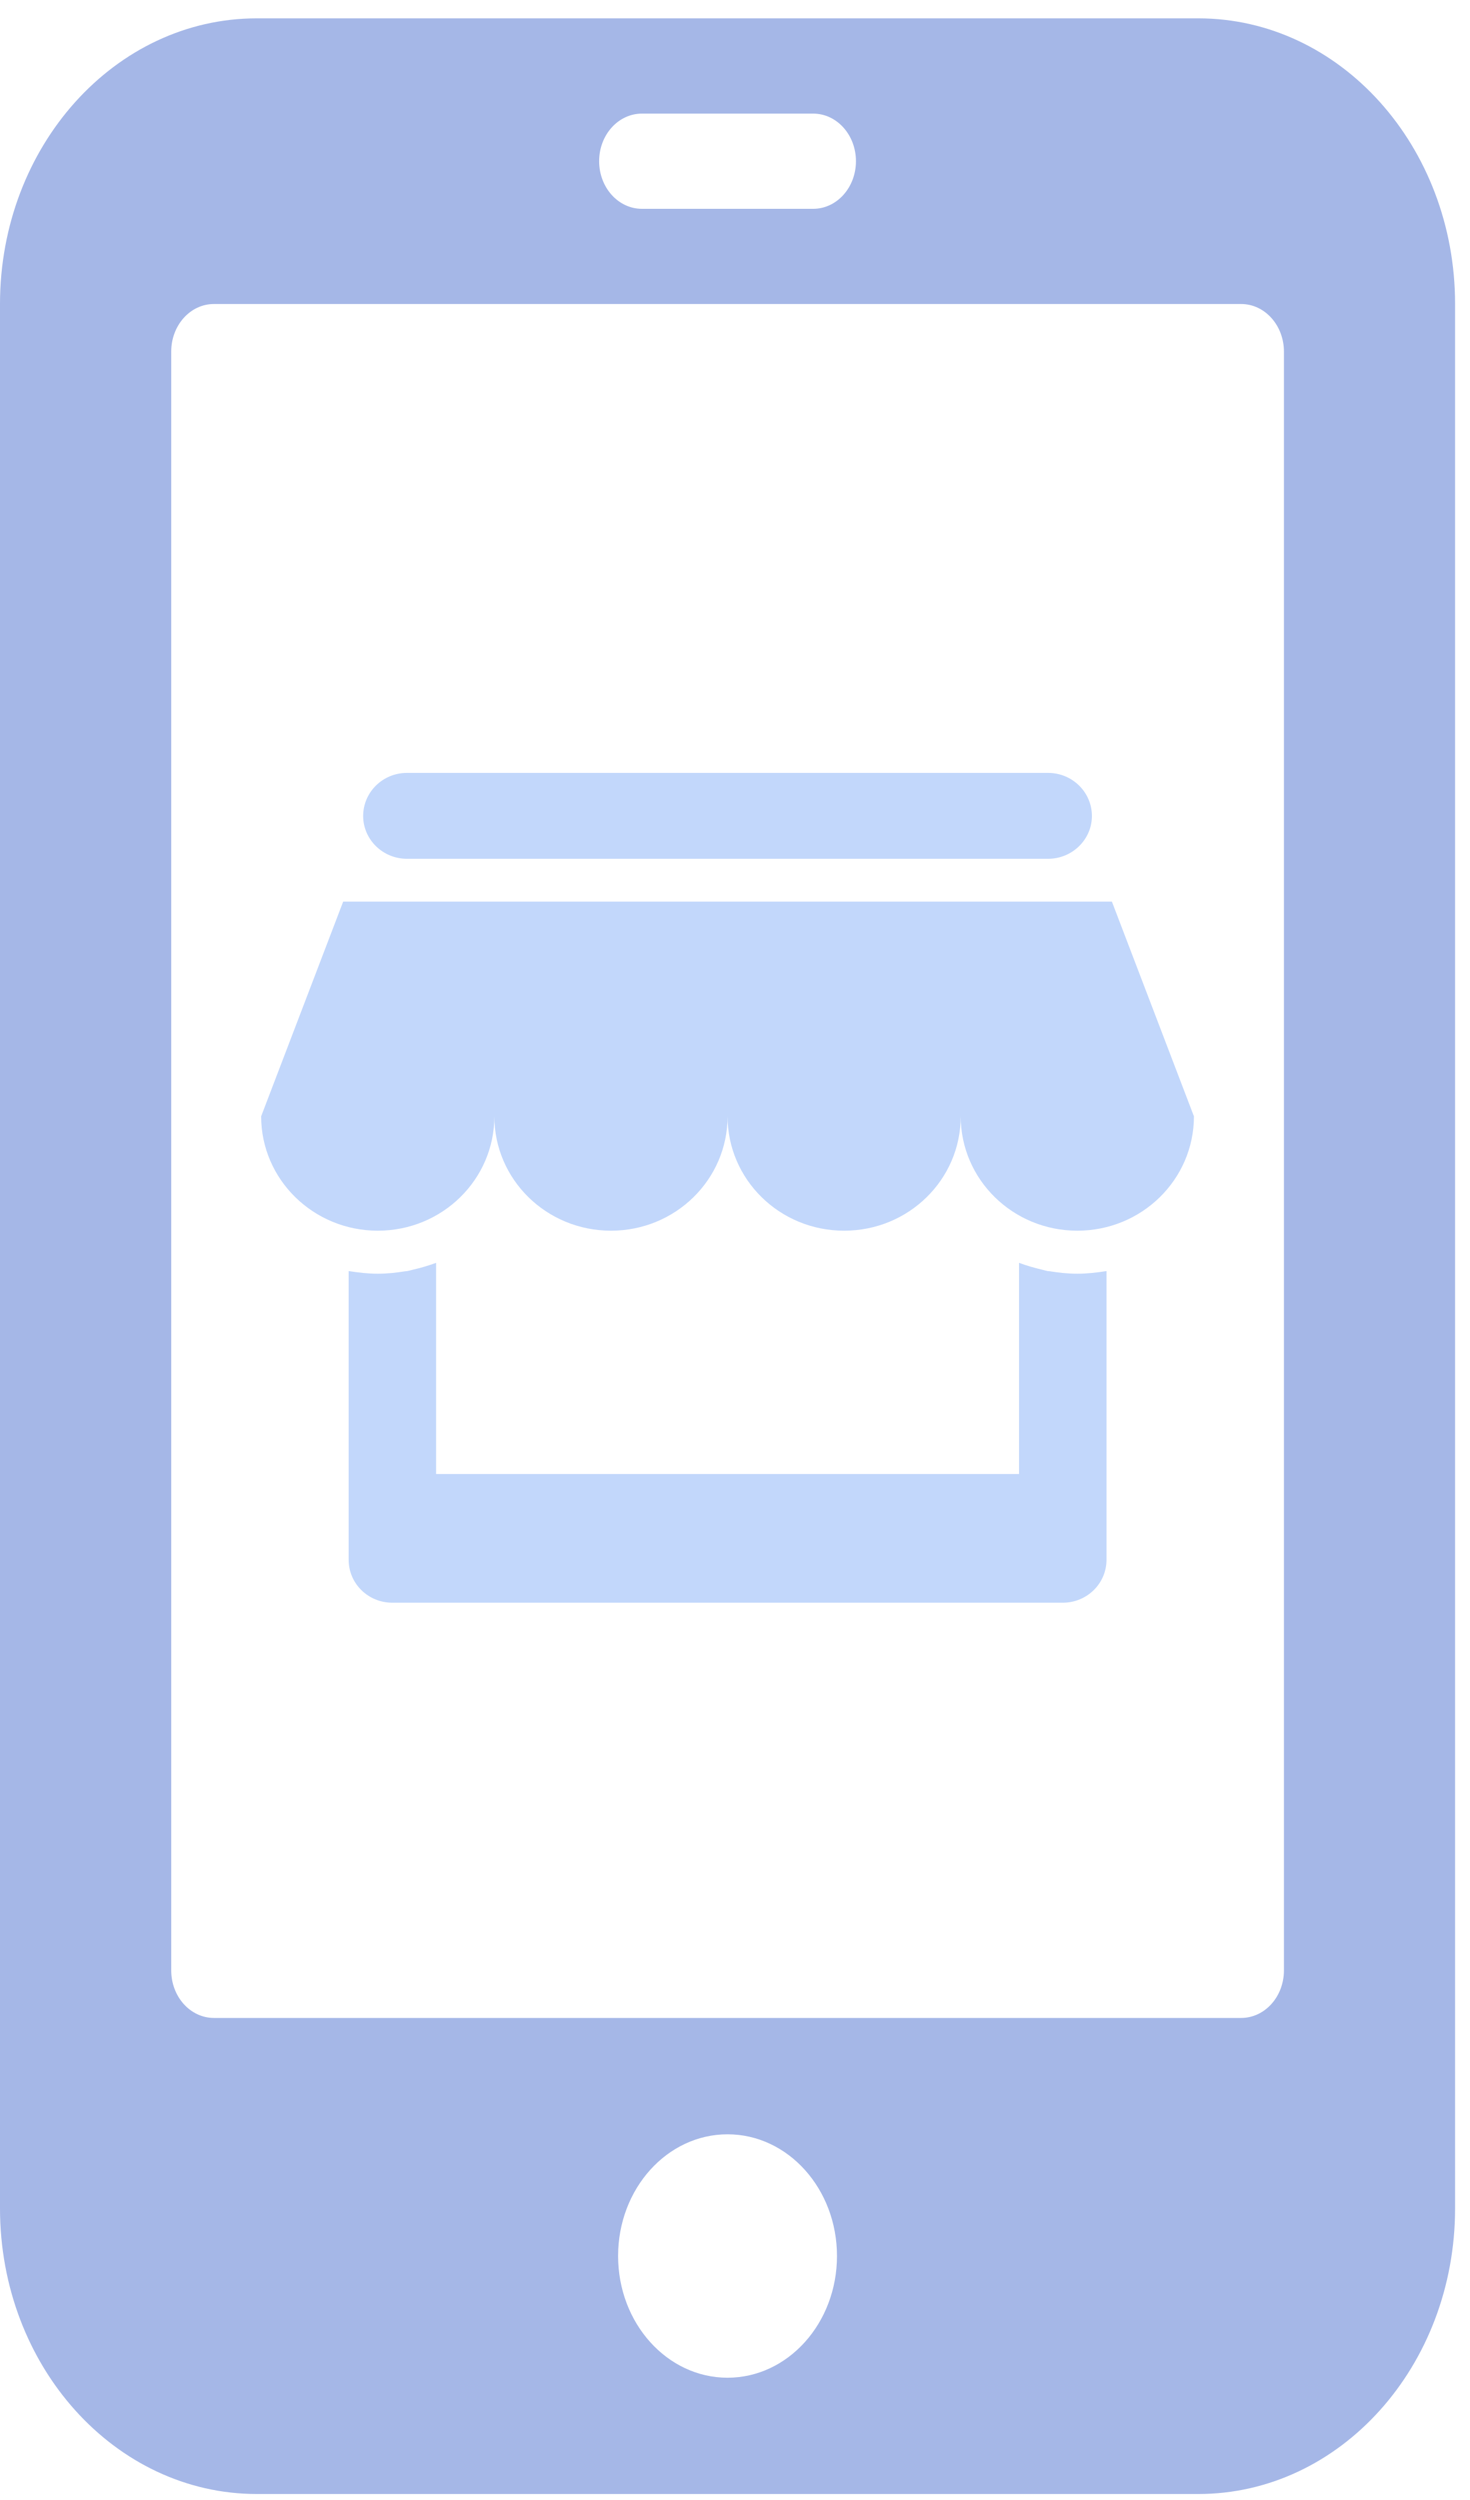
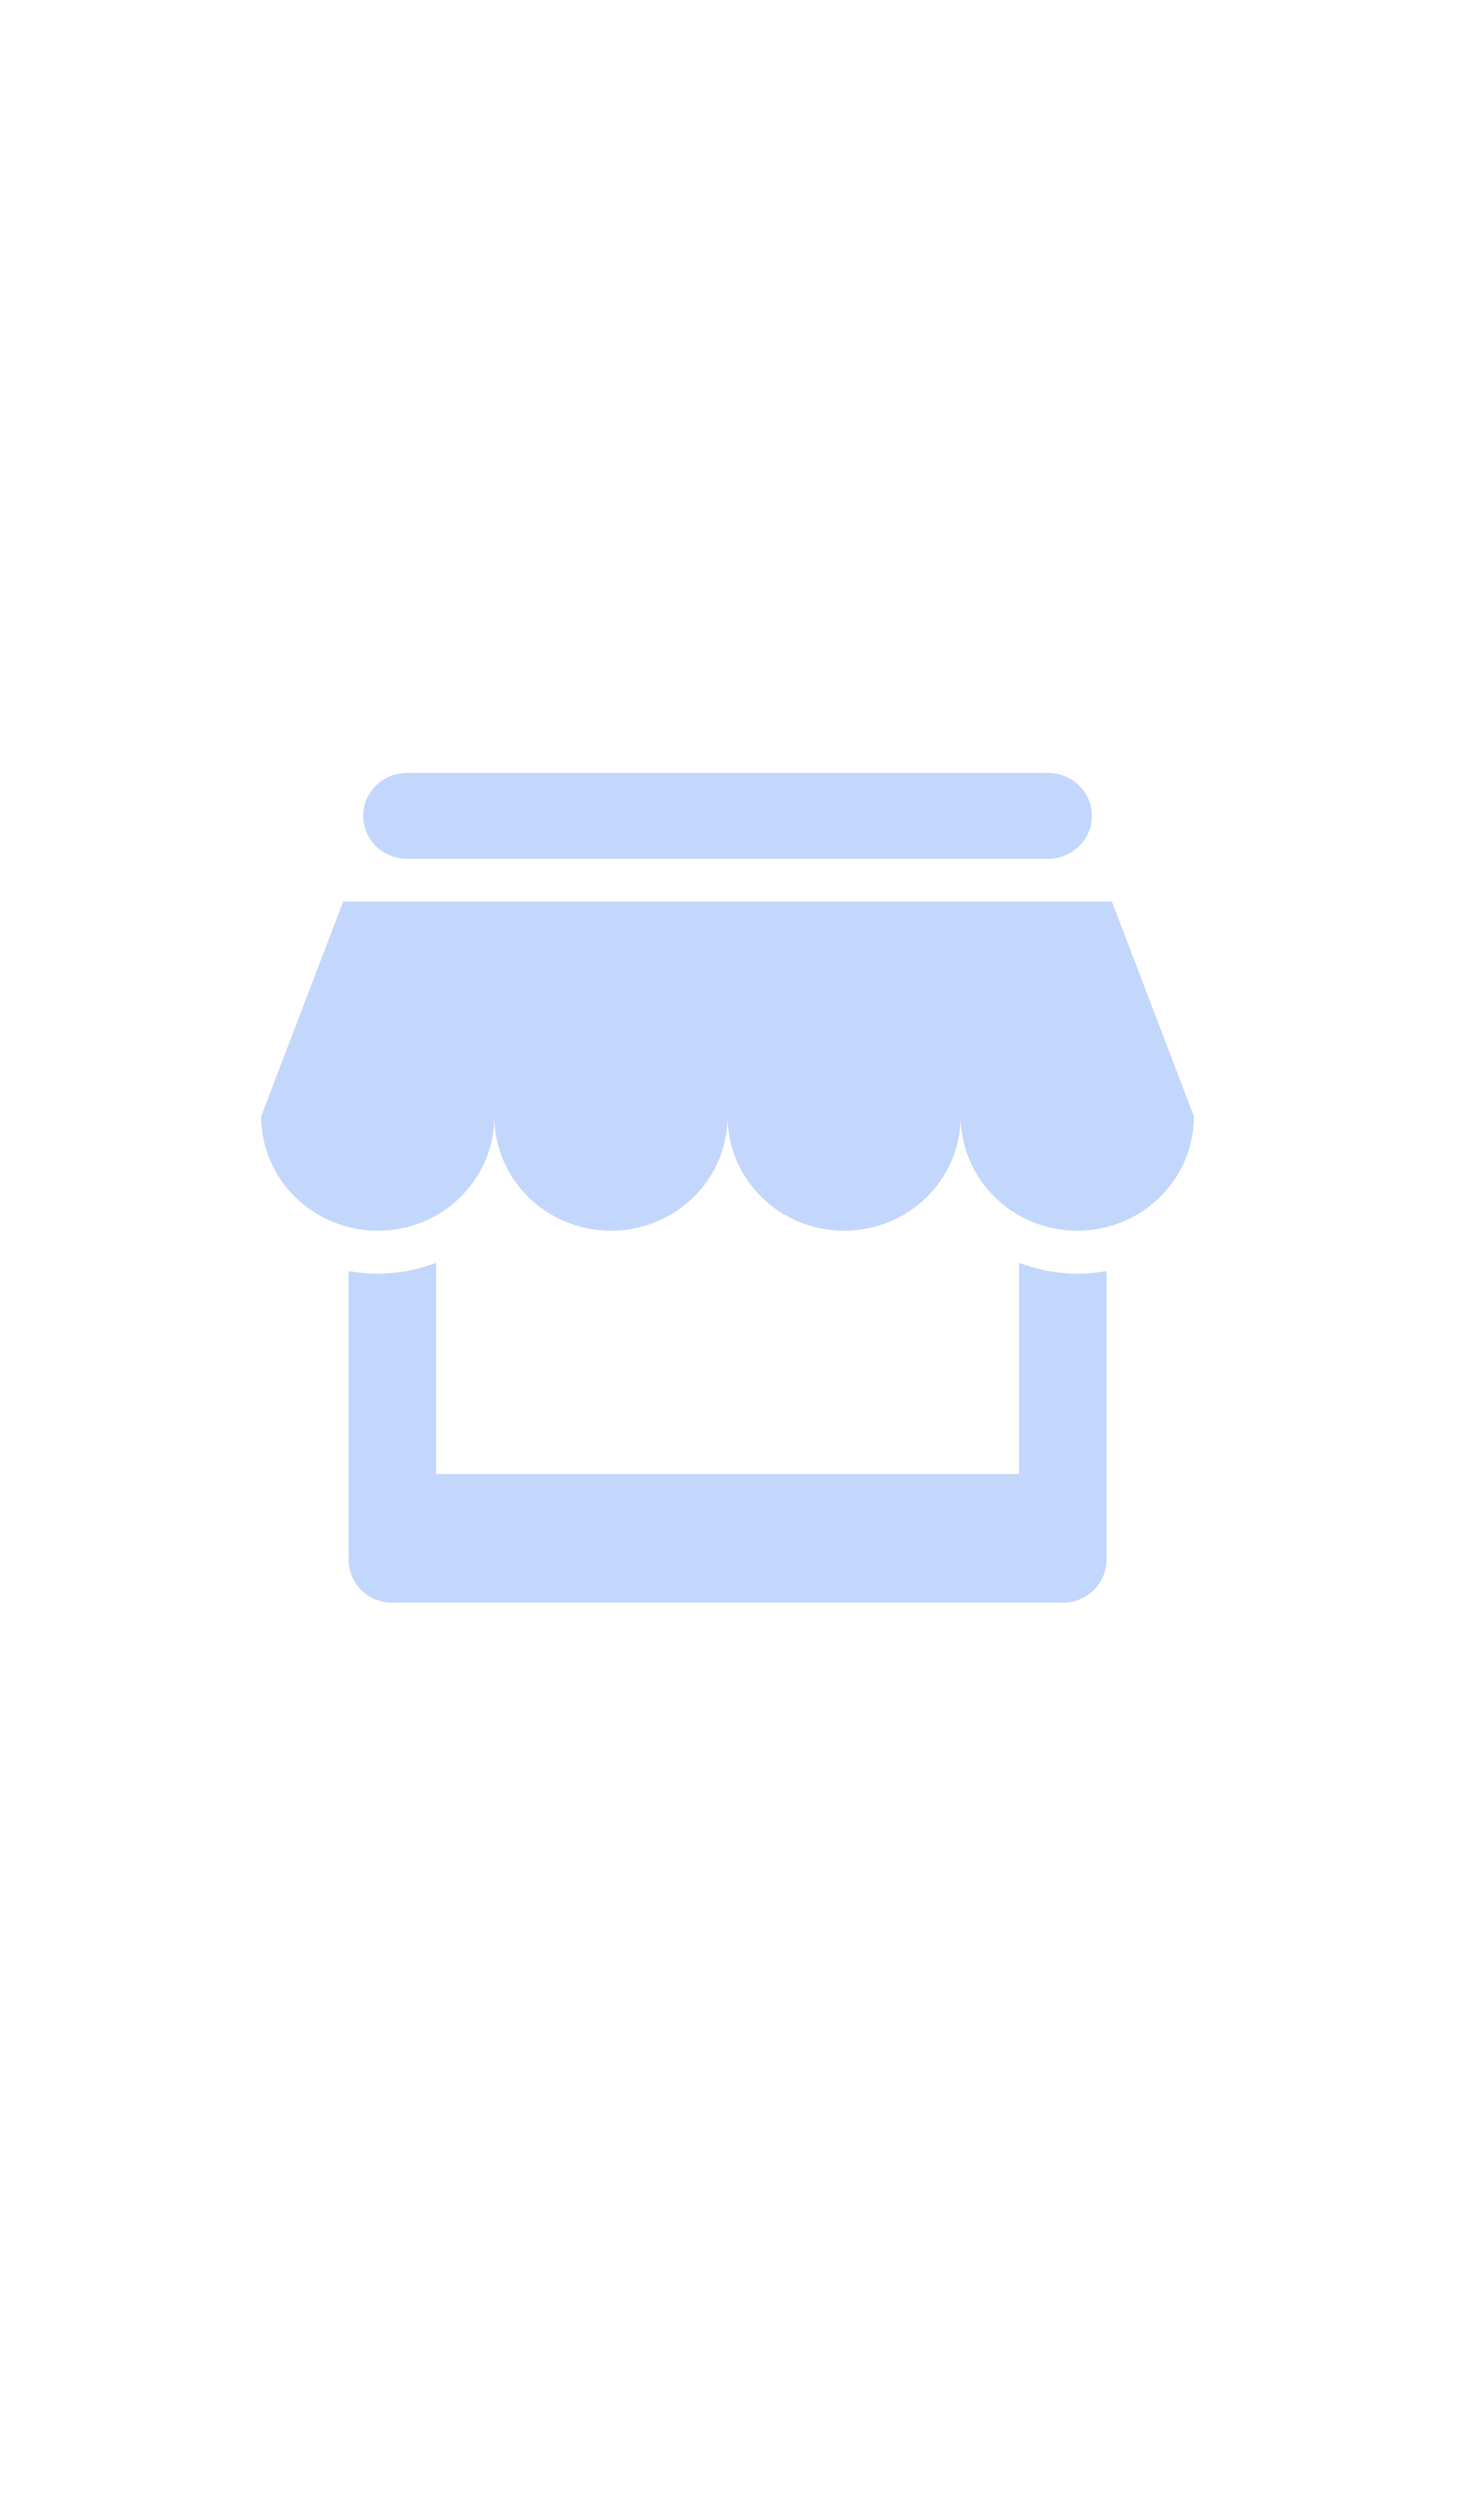
<svg xmlns="http://www.w3.org/2000/svg" width="40px" height="68px" viewBox="0 0 40 68" version="1.1">
  <title>ic_9_1_1</title>
  <desc>Created with Sketch.</desc>
  <g id="Page-1" stroke="none" stroke-width="1" fill="none" fill-rule="evenodd">
    <g id="vemline-新官网" transform="translate(-507, -6109)">
      <g id="ic_9_1_1" transform="translate(507, 6109)">
-         <path d="M34.937,53.593 C34.937,54.31 34.416,54.888 33.772,54.888 L5.822,54.888 C5.178,54.888 4.659,54.31 4.659,53.593 L4.659,9.564 C4.659,8.848 5.178,8.269 5.822,8.269 L33.772,8.269 C34.416,8.269 34.937,8.85 34.937,9.564 L34.937,53.593 Z M19.797,64.674 C18.152,64.674 16.819,63.19 16.819,61.363 C16.819,59.535 18.152,58.053 19.797,58.053 C21.441,58.053 22.775,59.535 22.775,61.363 C22.775,63.19 21.441,64.674 19.797,64.674 Z M17.468,3.09 L22.126,3.09 C22.77,3.09 23.291,3.669 23.291,4.384 C23.291,5.101 22.77,5.68 22.126,5.68 L17.468,5.68 C16.824,5.68 16.303,5.101 16.303,4.384 C16.303,3.669 16.824,3.09 17.468,3.09 Z M32.607,0.499 L6.988,0.499 C3.128,0.499 0,3.981 0,8.269 L0,60.067 C0,64.357 3.128,67.837 6.988,67.837 L32.607,67.837 C36.467,67.837 39.594,64.357 39.594,60.067 L39.594,8.269 C39.594,3.981 36.467,0.499 32.607,0.499 Z" id="Fill-1" fill="#A5B7E7" />
        <path d="M32.488,30.364 C32.488,32.084 31.068,33.475 29.315,33.475 C27.561,33.475 26.142,32.084 26.142,30.364 C26.142,32.084 24.726,33.475 22.969,33.475 C21.215,33.475 19.798,32.084 19.798,30.364 C19.798,32.084 18.38,33.475 16.626,33.475 C14.87,33.475 13.452,32.084 13.452,30.364 C13.452,32.084 12.034,33.475 10.28,33.475 C8.529,33.475 7.106,32.084 7.106,30.364 L9.338,24.524 L30.256,24.524 L32.488,30.364 Z M28.522,23.359 L11.073,23.359 C10.415,23.359 9.882,22.835 9.882,22.195 C9.882,21.547 10.415,21.023 11.073,21.023 L28.522,21.023 C29.175,21.023 29.712,21.547 29.712,22.195 C29.712,22.835 29.175,23.359 28.522,23.359 Z M10.676,34.625 C10.793,34.613 10.901,34.598 11.015,34.58 C11.039,34.576 11.065,34.574 11.082,34.573 C11.139,34.562 11.19,34.547 11.24,34.535 C11.451,34.486 11.663,34.424 11.867,34.349 L11.867,34.351 L11.867,40.093 L27.729,40.093 L27.729,34.351 L27.729,34.349 C27.93,34.424 28.145,34.486 28.353,34.535 C28.405,34.547 28.454,34.559 28.505,34.573 C28.529,34.574 28.554,34.576 28.578,34.58 C28.693,34.598 28.8,34.613 28.918,34.625 C29.046,34.637 29.185,34.645 29.315,34.645 C29.586,34.645 29.854,34.613 30.109,34.573 L30.109,42.425 C30.109,43.078 29.571,43.594 28.918,43.594 L10.676,43.594 C10.022,43.594 9.487,43.078 9.487,42.425 L9.487,34.573 C9.744,34.613 10.008,34.645 10.28,34.645 C10.411,34.645 10.549,34.637 10.676,34.625 Z" id="Fill-4" fill="#C2D7FB" />
      </g>
    </g>
  </g>
</svg>